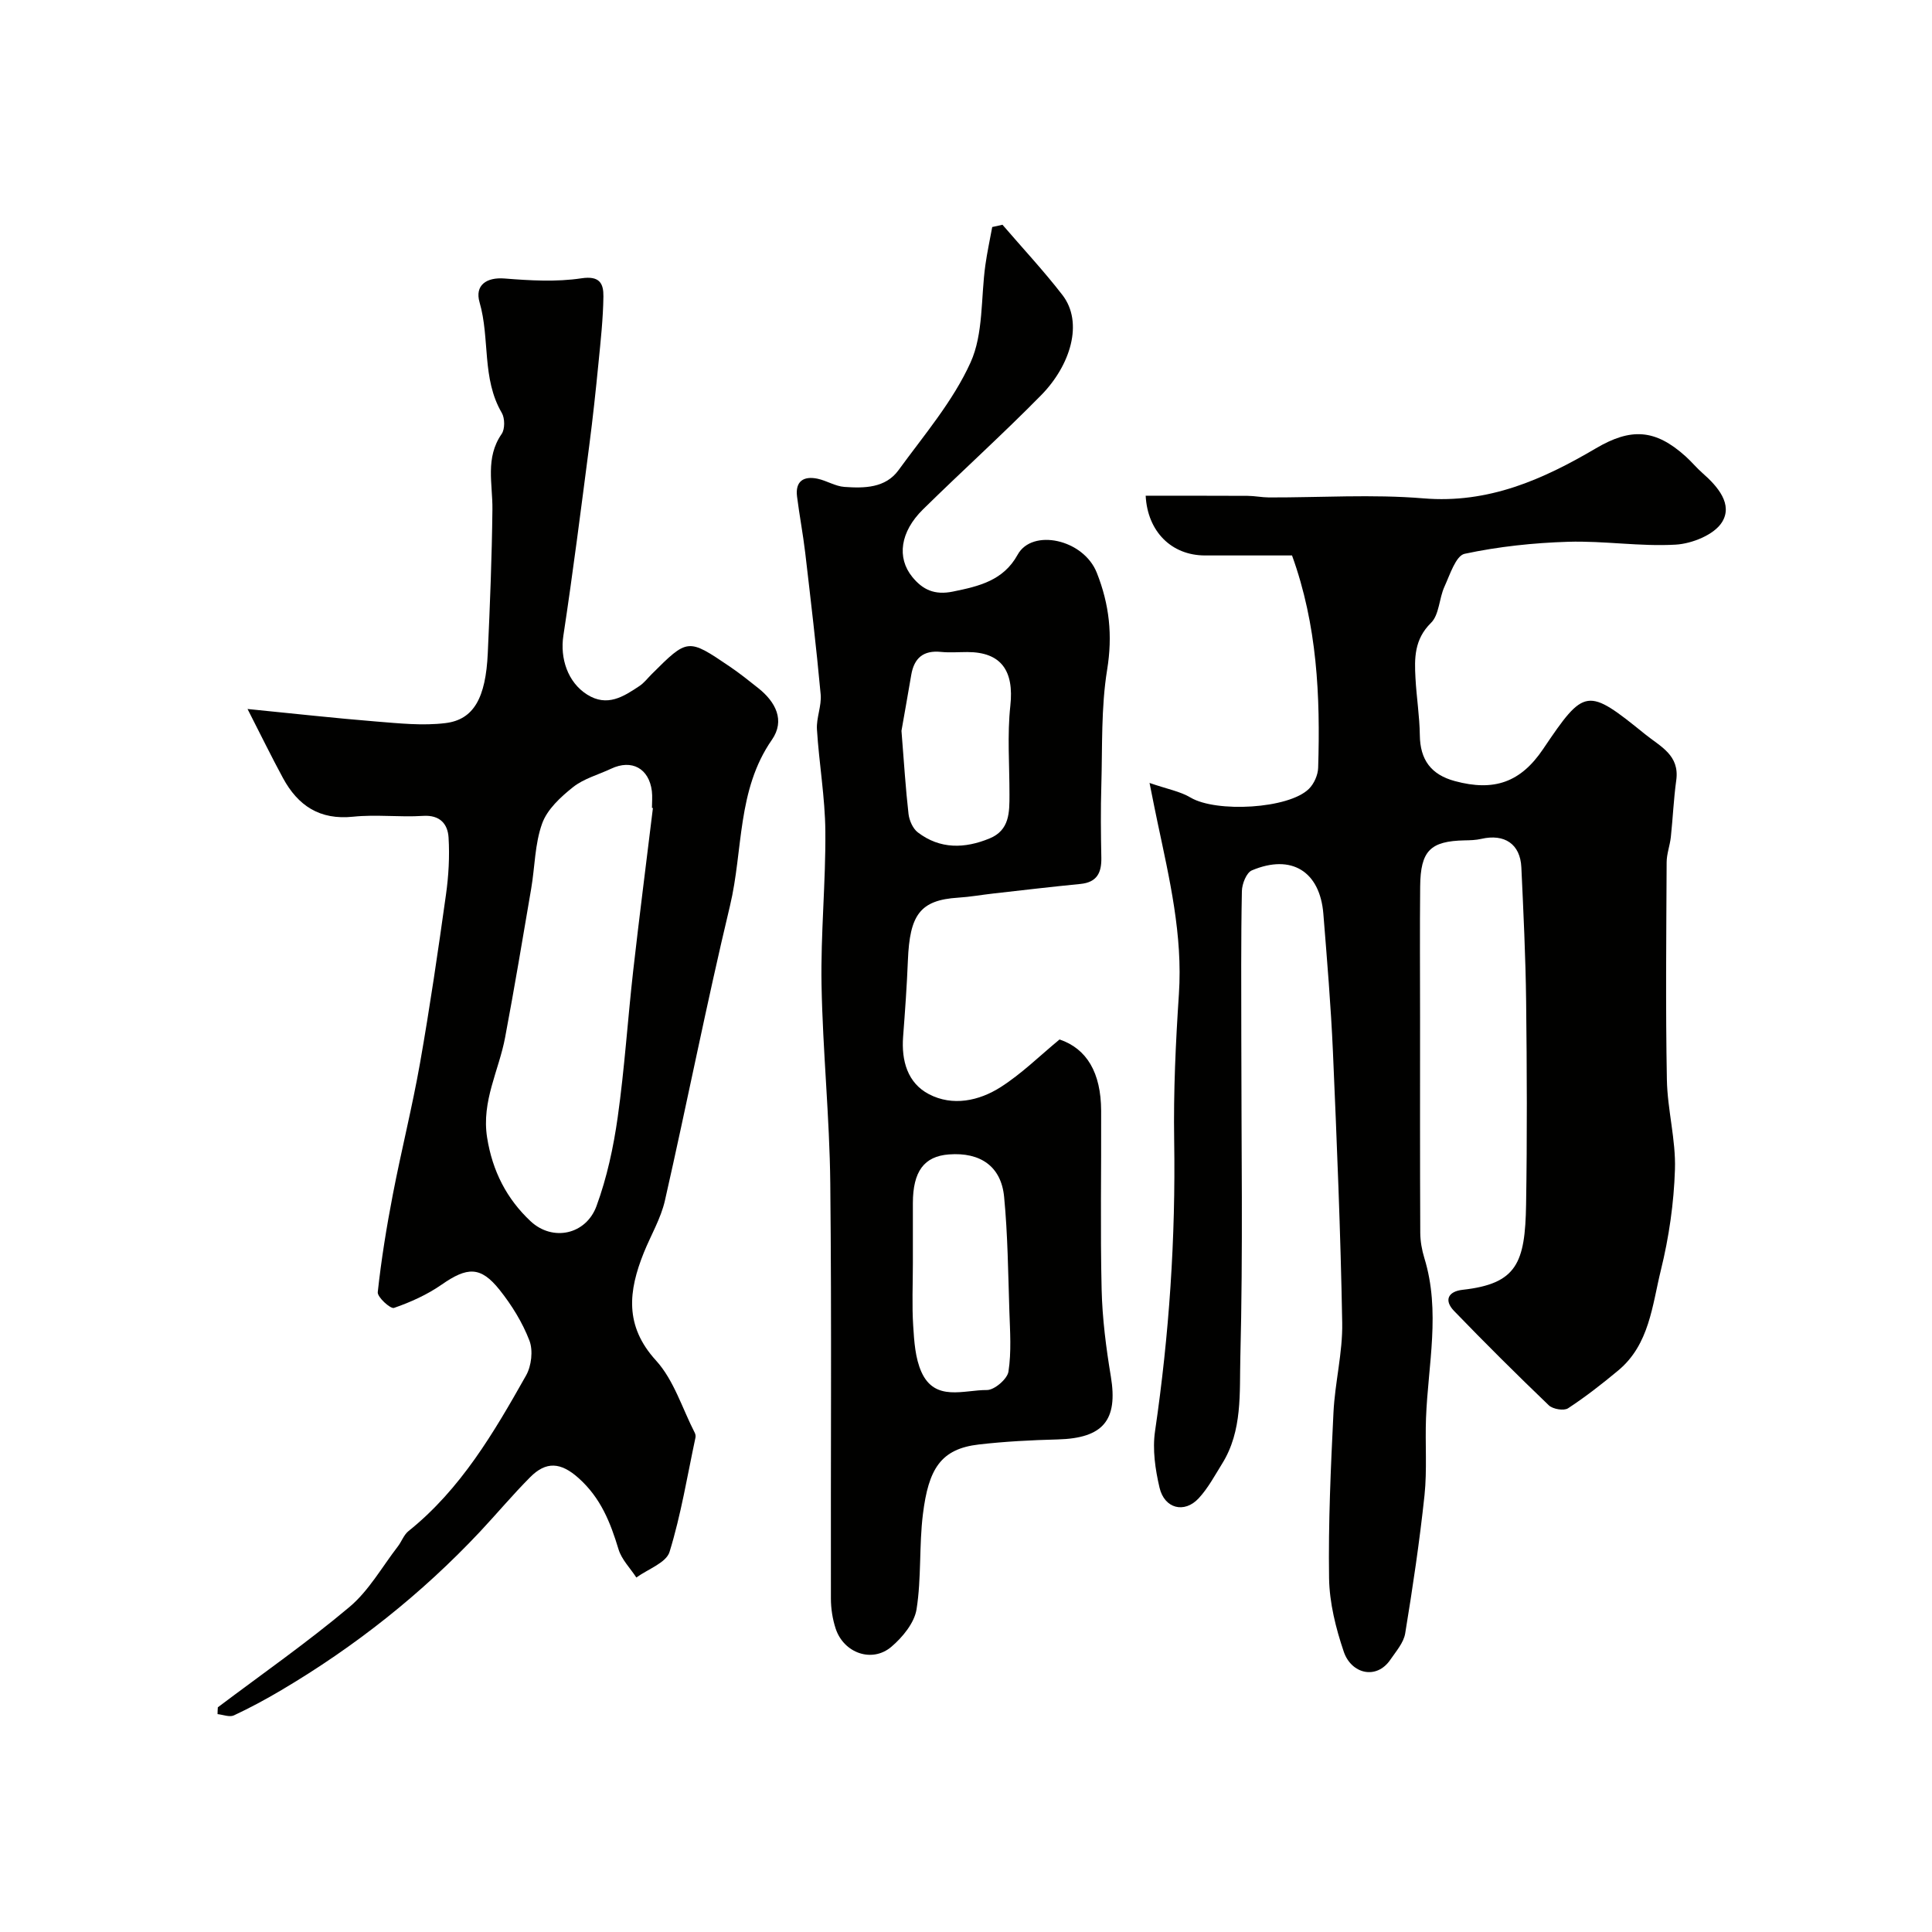
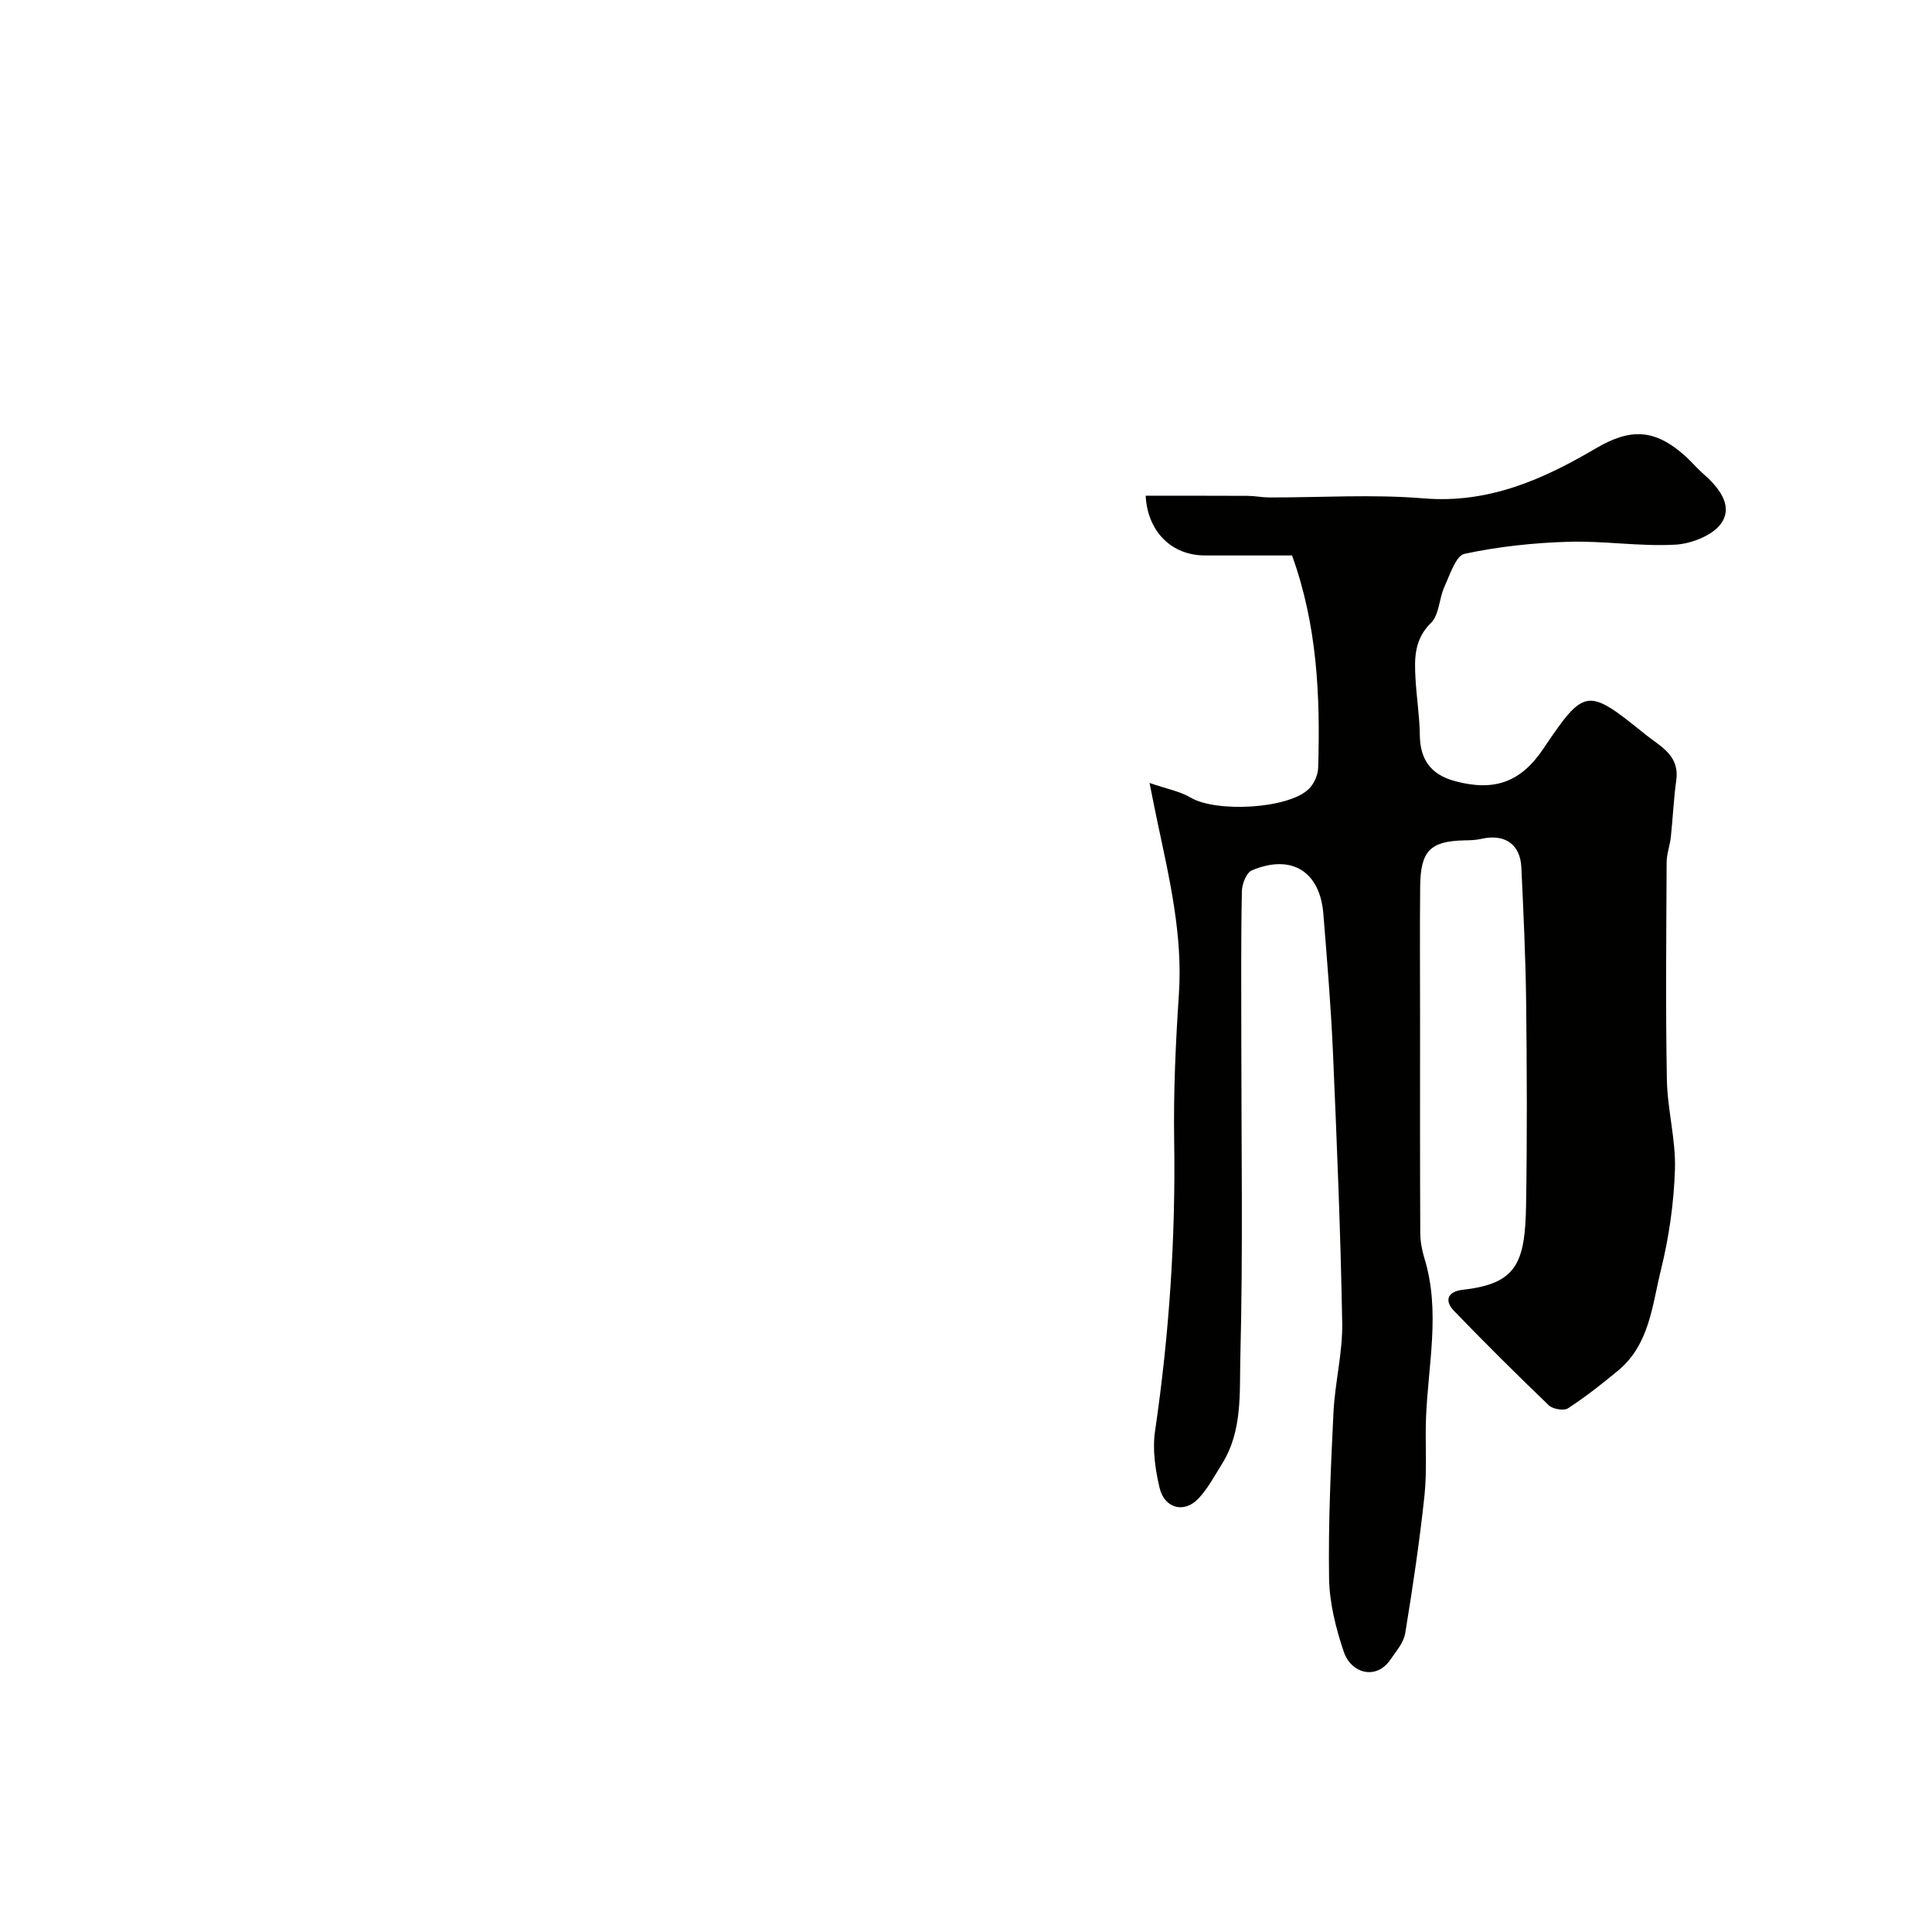
<svg xmlns="http://www.w3.org/2000/svg" enable-background="new 0 0 400 400" viewBox="0 0 400 400">
  <g fill="#010100">
    <path d="m238 162.1c3.69 1.28 6.34 1.74 8.5 3.03 5.29 3.14 20.29 2.36 24.5-1.81 1.06-1.05 1.87-2.87 1.91-4.36.46-14.83-.19-29.55-5.41-43.96-6.04 0-12.03 0-18.01 0-6.96 0-11.91-4.97-12.29-12.36 7.03 0 14.07-.02 21.1.02 1.48.01 2.96.32 4.43.33 10.66.03 21.39-.69 31.98.19 13.45 1.12 24.71-3.89 35.69-10.35 7.24-4.27 12.28-4.02 18.57 1.64 1.24 1.11 2.3 2.42 3.55 3.51 3.15 2.76 6.31 6.46 3.99 10.15-1.62 2.59-6.19 4.43-9.56 4.63-7.39.43-14.86-.82-22.28-.59-7.18.22-14.43.99-21.44 2.49-1.81.39-3.04 4.33-4.17 6.8-1.12 2.44-1.07 5.8-2.78 7.49-3.48 3.42-3.45 7.32-3.22 11.46.21 3.94.85 7.86.9 11.8.06 5.11 2.33 8.18 7.27 9.51 8.11 2.19 13.61.25 18.25-6.63 8.61-12.77 9.1-12.8 21.14-3.06 3.17 2.56 7.15 4.3 6.43 9.52-.54 3.89-.7 7.83-1.12 11.74-.19 1.77-.87 3.51-.87 5.26-.07 15-.23 30 .05 44.99.11 6.21 1.87 12.42 1.67 18.59-.22 6.97-1.24 14.04-2.91 20.82-1.8 7.31-2.37 15.41-8.82 20.78-3.34 2.78-6.78 5.47-10.4 7.84-.87.57-3.15.18-3.98-.61-6.66-6.39-13.21-12.9-19.62-19.54-2.17-2.25-1.18-4.05 1.76-4.38 11.26-1.25 12.95-5.56 13.15-17.67.23-13.99.17-28 .01-41.99-.11-9.27-.56-18.54-.99-27.8-.22-4.83-3.48-7.01-8.3-5.9-1.12.26-2.3.29-3.45.31-7.11.15-9.13 2.15-9.2 9.55-.09 9.03-.02 18.07-.02 27.1 0 14.86-.03 29.72.04 44.57.01 1.76.33 3.58.85 5.27 3.39 11.02.76 22.08.34 33.13-.2 5.32.24 10.69-.31 15.96-1.02 9.57-2.44 19.11-4 28.61-.32 1.93-1.89 3.71-3.07 5.44-2.9 4.25-8.1 2.92-9.65-1.66-1.65-4.87-2.96-10.11-3.04-15.21-.17-11.42.35-22.87.91-34.29.3-6.21 1.92-12.4 1.81-18.58-.33-18.71-1.11-37.41-1.92-56.1-.42-9.53-1.22-19.04-1.98-28.55-.7-8.82-6.6-12.49-14.8-9.03-1.13.47-2.05 2.81-2.07 4.3-.21 10.17-.12 20.33-.12 30.5 0 22 .36 44-.2 65.98-.19 7.35.48 15.23-3.76 22.04-1.53 2.46-2.93 5.1-4.88 7.2-2.95 3.17-7.07 2.13-8.09-2.21-.89-3.79-1.49-7.92-.93-11.71 2.93-19.98 4.28-40.01 3.96-60.21-.16-10.09.31-20.22.98-30.29.81-12.19-1.95-23.84-4.43-35.57-.44-2.03-.83-4.07-1.65-8.13z" />
-     <path d="m45.1 353.48c9.12-6.87 18.52-13.43 27.25-20.77 4.01-3.37 6.73-8.27 10-12.51.8-1.03 1.25-2.42 2.22-3.2 10.84-8.69 17.69-20.42 24.35-32.23 1.11-1.97 1.48-5.16.69-7.22-1.44-3.75-3.66-7.34-6.17-10.49-3.94-4.95-6.71-4.78-12.02-1.08-2.98 2.07-6.41 3.62-9.85 4.81-.72.25-3.47-2.24-3.36-3.26.73-6.77 1.83-13.52 3.12-20.21 1.75-9.09 4.02-18.09 5.63-27.21 2.04-11.58 3.74-23.22 5.37-34.86.55-3.9.78-7.92.54-11.85-.17-2.78-1.76-4.71-5.28-4.48-4.81.31-9.7-.33-14.48.17-6.91.72-11.41-2.27-14.52-8-2.39-4.4-4.58-8.91-7.34-14.3 9.71.96 18.16 1.91 26.62 2.59 4.77.38 9.65.91 14.35.33 5.87-.71 8.35-5.22 8.77-14.48.45-9.92.85-19.85.96-29.78.06-5.29-1.53-10.64 1.91-15.6.7-1.01.68-3.26.03-4.37-4.18-7.13-2.42-15.38-4.6-22.88-1.03-3.54 1.42-5.24 5.17-4.94 5.29.42 10.72.74 15.92-.04 3.83-.58 4.58 1.14 4.55 3.75-.06 4.6-.57 9.2-1.02 13.78-.56 5.7-1.17 11.41-1.91 17.09-1.71 13.13-3.37 26.28-5.36 39.37-.72 4.68.9 9.67 4.93 12.2 4.15 2.61 7.51.43 10.82-1.78.95-.63 1.68-1.6 2.51-2.43 7.49-7.47 7.5-7.49 16.2-1.59 2.03 1.38 3.95 2.91 5.87 4.44 3.61 2.86 5.63 6.7 2.84 10.72-7.25 10.43-5.93 22.88-8.67 34.34-4.85 20.26-8.86 40.71-13.47 61.03-.85 3.75-2.93 7.22-4.39 10.85-3.15 7.86-4.05 15.07 2.54 22.29 3.7 4.06 5.43 9.92 8.03 14.98.14.28.2.67.14.97-1.69 7.92-2.99 15.97-5.37 23.68-.7 2.26-4.49 3.56-6.87 5.3-1.27-1.95-3.06-3.73-3.7-5.87-1.68-5.55-3.67-10.6-8.24-14.7-3.73-3.35-6.76-3.51-10.04-.21-3.61 3.63-6.9 7.56-10.4 11.3-12.12 12.9-25.88 23.78-41.11 32.79-3.19 1.89-6.47 3.66-9.83 5.23-.9.42-2.25-.14-3.39-.26 0-.46.03-.94.06-1.41zm90.08-186.19c-.07-.01-.13-.01-.2-.02 0-1.17.12-2.35-.02-3.49-.59-4.7-4.17-6.64-8.43-4.63-2.65 1.25-5.65 2.04-7.88 3.81-2.57 2.04-5.36 4.61-6.41 7.55-1.52 4.21-1.49 8.96-2.26 13.46-1.75 10.28-3.47 20.56-5.4 30.81-1.29 6.89-4.92 13.2-3.73 20.73 1.1 6.97 4.08 12.73 9.01 17.34 4.57 4.26 11.47 2.77 13.64-3.15 2.16-5.89 3.51-12.17 4.39-18.4 1.42-10.07 2.07-20.24 3.21-30.35 1.27-11.23 2.72-22.44 4.08-33.66z" />
-     <path d="m207.55 46.53c4.15 4.83 8.51 9.5 12.4 14.53 4.45 5.75 1.65 14.61-4.38 20.75-7.95 8.09-16.39 15.7-24.48 23.66-4.71 4.63-5.46 9.99-2.21 13.98 2.15 2.64 4.6 3.81 8.41 3.03 5.46-1.11 10.46-2.29 13.41-7.65 3-5.45 13.61-3.23 16.38 3.75 2.61 6.59 3.3 12.97 2.14 20.09-1.27 7.84-.97 15.94-1.2 23.93-.15 4.99-.1 10 0 14.99.06 3.09-.9 5.08-4.31 5.42-6.02.59-12.04 1.3-18.05 1.98-2.42.27-4.84.71-7.27.86-7.94.5-10.04 3.58-10.42 12.98-.21 5.27-.59 10.54-.99 15.8-.38 4.98.92 9.6 5.35 11.91 4.89 2.55 10.36 1.4 14.84-1.46 4.39-2.8 8.18-6.56 12.2-9.87 5.63 1.9 8.58 6.87 8.61 14.75.05 12.33-.19 24.66.1 36.98.14 6.03.92 12.09 1.91 18.05 1.5 9.04-1.57 12.78-11.01 13.03-5.44.14-10.89.42-16.29 1.04-7.96.91-10.45 5.09-11.61 14.43-.81 6.52-.29 13.23-1.32 19.7-.45 2.82-2.88 5.77-5.2 7.75-3.99 3.41-9.86 1.33-11.54-3.74-.65-1.98-.99-4.15-.99-6.24-.06-28.65.17-57.31-.13-85.96-.14-13.7-1.56-27.39-1.81-41.09-.19-10.59.88-21.19.79-31.79-.06-7.03-1.3-14.05-1.74-21.09-.15-2.4.99-4.89.77-7.27-.9-9.79-2.06-19.56-3.2-29.33-.46-3.89-1.2-7.74-1.69-11.62-.4-3.17 1.35-4.3 4.23-3.7 1.9.4 3.69 1.57 5.58 1.7 4.11.29 8.5.25 11.2-3.47 5.27-7.24 11.27-14.25 14.91-22.29 2.7-5.96 2.12-13.4 3.07-20.17.37-2.64.94-5.26 1.42-7.88.71-.14 1.42-.3 2.12-.47zm-18.55 215.04c0 4.32-.21 8.66.07 12.96.2 3.21.42 6.66 1.7 9.52 2.8 6.24 8.8 3.7 13.57 3.74 1.54.01 4.21-2.28 4.45-3.81.63-4.08.33-8.32.19-12.49-.26-7.91-.33-15.84-1.09-23.71-.61-6.31-4.93-9.26-11.41-8.77-5.16.38-7.47 3.51-7.48 10.09zm-2.36-110.26c.54 6.74.86 11.99 1.46 17.21.16 1.35.89 3.03 1.93 3.82 4.61 3.51 9.7 3.37 14.85 1.25 4.16-1.71 4.12-5.42 4.12-9.07.01-6.14-.48-12.34.18-18.41.79-7.23-1.89-11.11-8.9-11.11-1.83 0-3.67.15-5.47-.03-3.65-.37-5.56 1.28-6.15 4.78-.73 4.31-1.51 8.63-2.02 11.56z" />
  </g>
</svg>